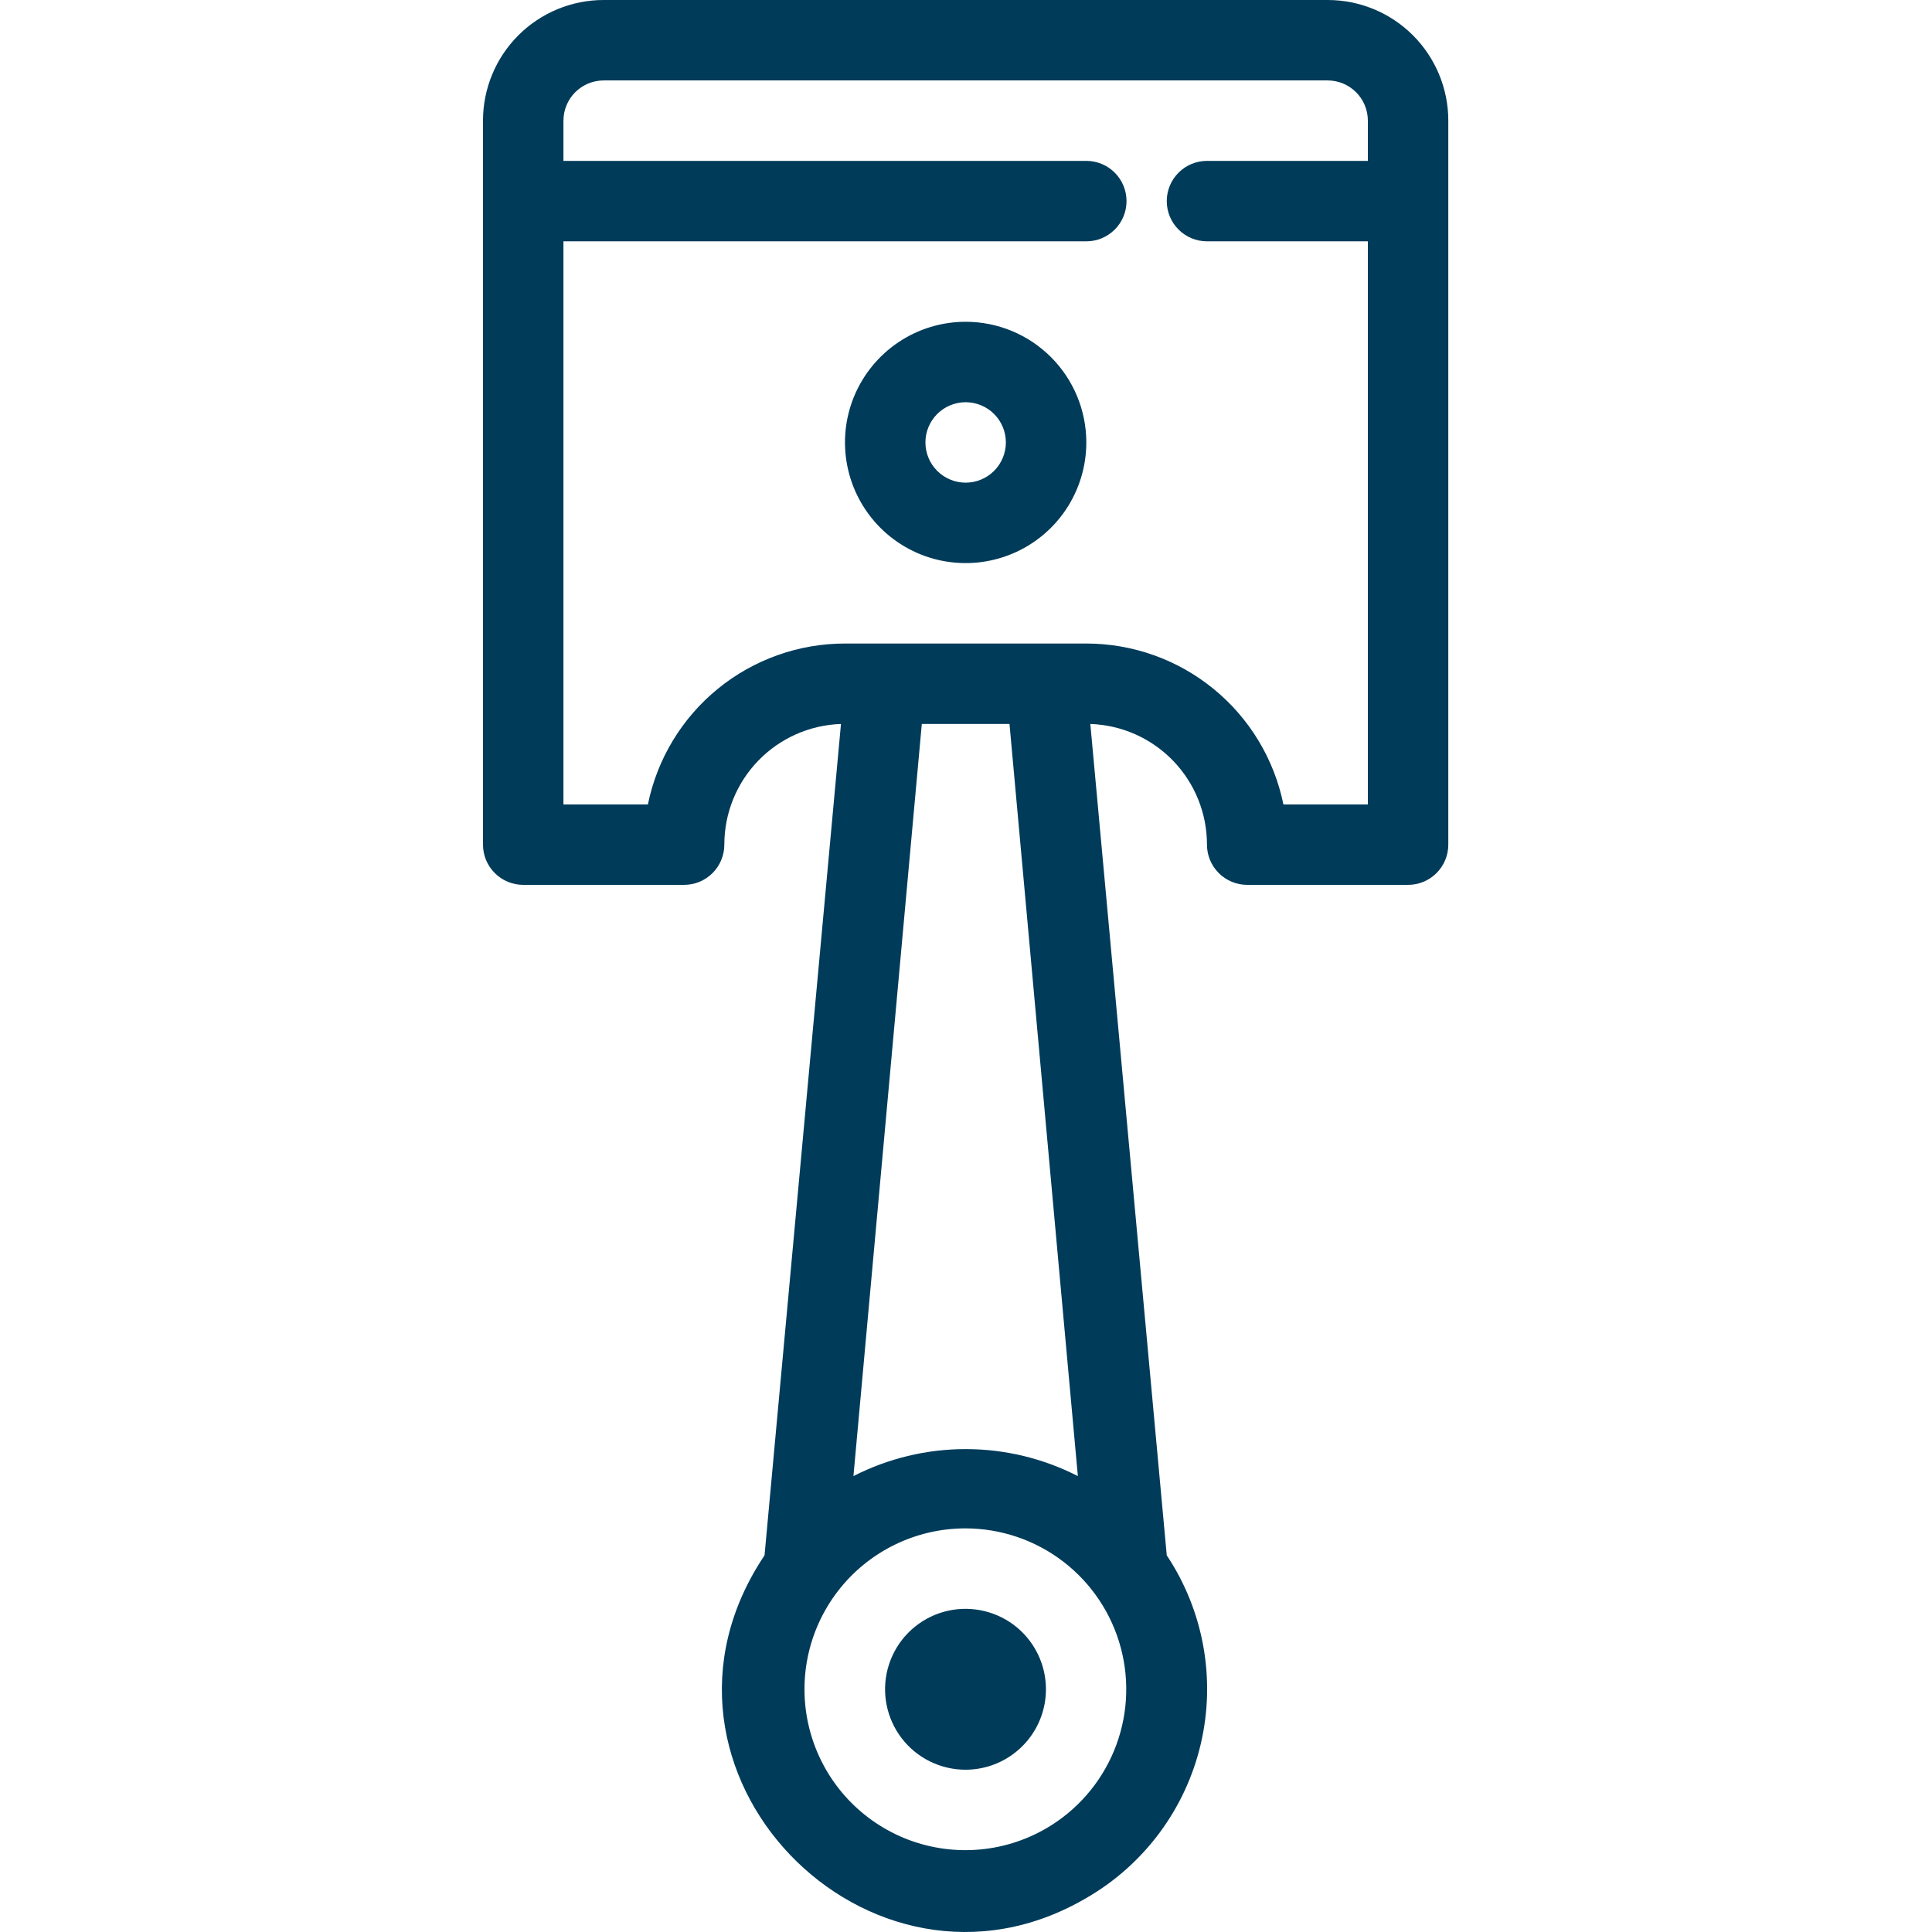
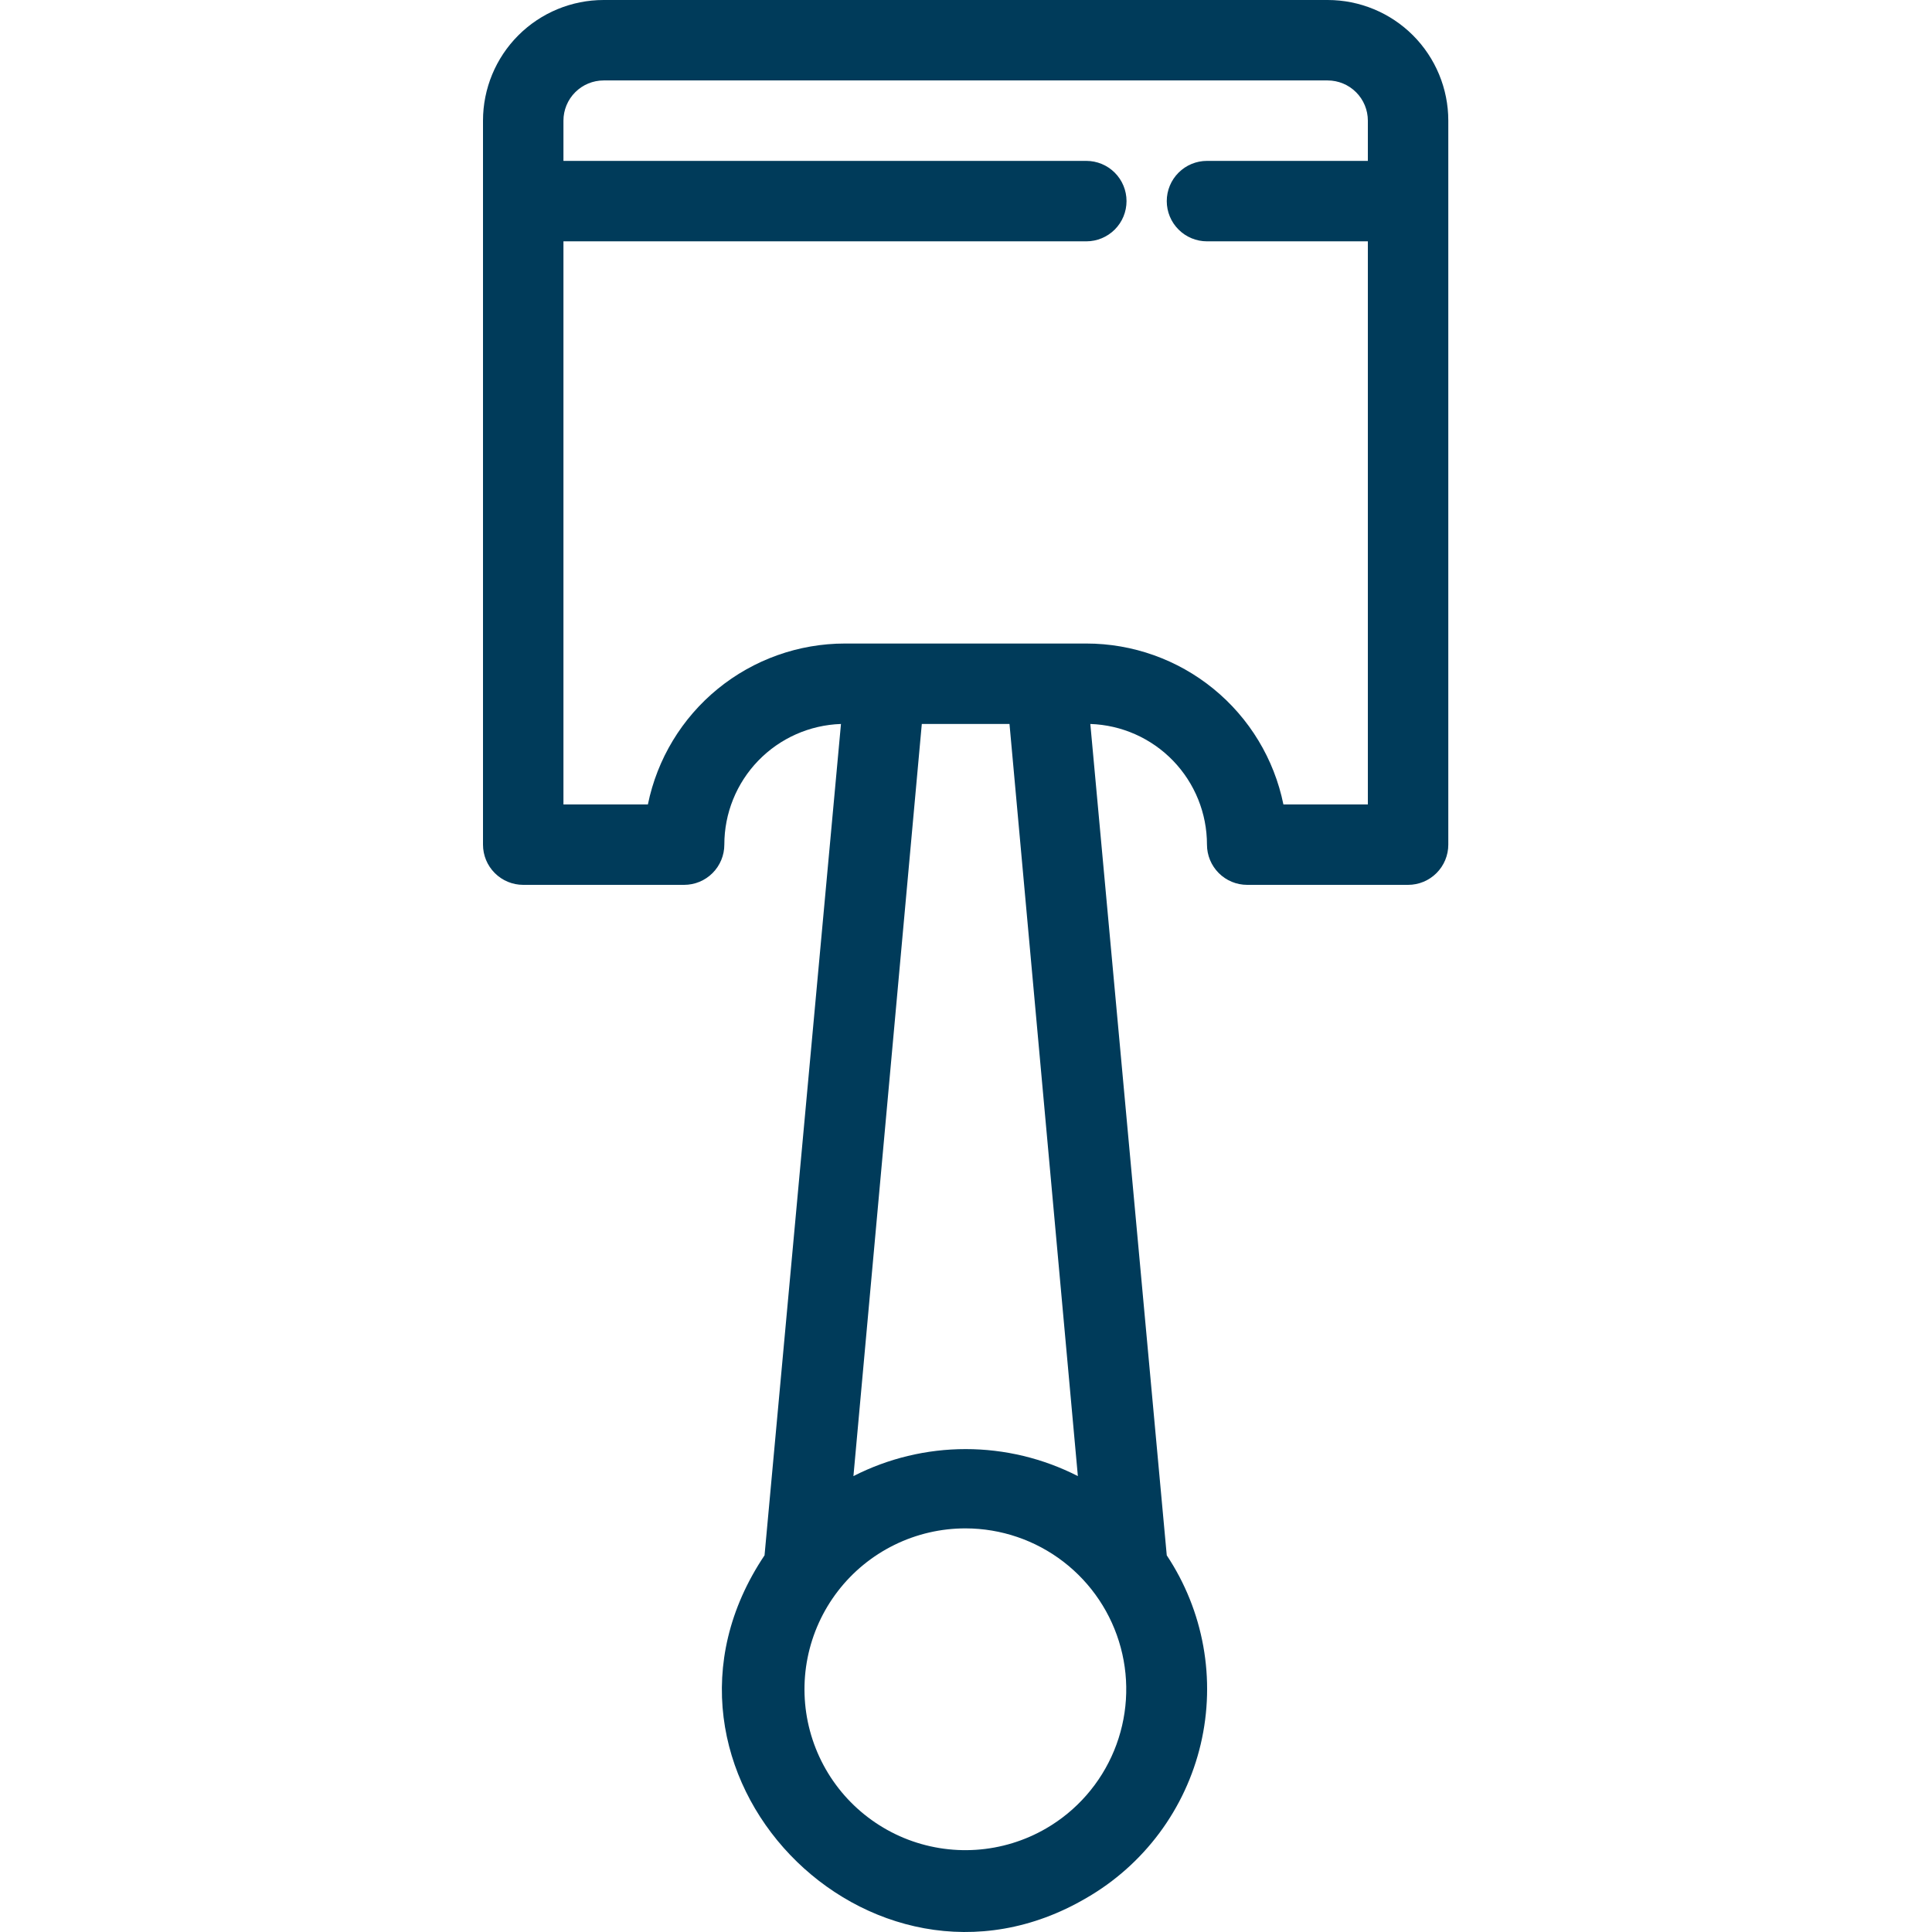
<svg xmlns="http://www.w3.org/2000/svg" width="80" height="80" viewBox="0 0 80 80" fill="none">
  <path d="M54.975 0H24.996C23.671 0 22.4 0.526 21.463 1.463C20.526 2.4 20 3.671 20 4.996V34.975C20 35.416 20.175 35.84 20.488 36.152C20.8 36.465 21.224 36.64 21.666 36.64H28.327C28.769 36.64 29.193 36.465 29.505 36.152C29.817 35.84 29.993 35.416 29.993 34.975C29.992 33.678 30.495 32.432 31.397 31.499C32.298 30.567 33.526 30.021 34.823 29.978L31.658 64.403C25.696 73.297 36.005 83.856 44.982 78.593C46.165 77.911 47.196 76.993 48.011 75.897C48.826 74.801 49.407 73.549 49.72 72.219C50.032 70.889 50.068 69.51 49.826 68.165C49.584 66.821 49.069 65.541 48.313 64.403L45.148 29.978C46.444 30.021 47.673 30.567 48.574 31.499C49.475 32.432 49.979 33.678 49.978 34.975C49.978 35.416 50.154 35.84 50.466 36.152C50.778 36.465 51.202 36.64 51.644 36.64H58.306C58.747 36.64 59.171 36.465 59.483 36.152C59.795 35.84 59.971 35.416 59.971 34.975V4.996C59.971 3.671 59.444 2.4 58.508 1.463C57.571 0.526 56.3 0 54.975 0V0ZM38.17 29.978H41.801L44.632 61.122C43.194 60.387 41.601 60.004 39.986 60.004C38.37 60.004 36.777 60.387 35.339 61.122L38.17 29.978ZM43.316 75.712C42.432 76.225 41.44 76.528 40.42 76.596C39.399 76.665 38.377 76.497 37.431 76.107C36.486 75.716 35.643 75.113 34.968 74.345C34.293 73.576 33.804 72.662 33.539 71.674C33.274 70.686 33.24 69.65 33.44 68.647C33.64 67.644 34.068 66.7 34.692 65.889C35.315 65.078 36.117 64.422 37.035 63.971C37.953 63.519 38.963 63.285 39.986 63.287C41.45 63.29 42.873 63.775 44.033 64.667C45.194 65.56 46.029 66.81 46.408 68.224C46.788 69.638 46.69 71.138 46.131 72.492C45.572 73.845 44.583 74.977 43.316 75.712ZM53.143 33.309C52.759 31.428 51.737 29.738 50.249 28.524C48.762 27.31 46.901 26.647 44.982 26.647H34.989C33.069 26.647 31.209 27.31 29.721 28.524C28.234 29.738 27.212 31.428 26.828 33.309H23.331V9.993H44.982C45.424 9.993 45.847 9.817 46.16 9.505C46.472 9.193 46.647 8.769 46.647 8.327C46.647 7.886 46.472 7.462 46.16 7.15C45.847 6.837 45.424 6.662 44.982 6.662H23.331V4.996C23.331 4.555 23.506 4.131 23.819 3.819C24.131 3.506 24.555 3.331 24.996 3.331H54.975C55.416 3.331 55.84 3.506 56.152 3.819C56.465 4.131 56.64 4.555 56.64 4.996V6.662H49.978C49.536 6.662 49.113 6.837 48.801 7.15C48.488 7.462 48.313 7.886 48.313 8.327C48.313 8.769 48.488 9.193 48.801 9.505C49.113 9.817 49.536 9.993 49.978 9.993H56.64V33.309H53.143Z" fill="#003B5A" />
-   <path d="M41.651 67.068C41.208 66.811 40.713 66.66 40.202 66.626C39.692 66.591 39.181 66.675 38.708 66.87C38.235 67.066 37.814 67.367 37.476 67.751C37.139 68.136 36.895 68.593 36.762 69.087C36.63 69.581 36.613 70.098 36.713 70.6C36.813 71.102 37.027 71.573 37.338 71.979C37.65 72.385 38.051 72.713 38.51 72.938C38.969 73.164 39.474 73.281 39.985 73.28C40.717 73.279 41.429 73.036 42.009 72.59C42.59 72.144 43.007 71.519 43.197 70.812C43.386 70.104 43.338 69.355 43.058 68.678C42.779 68.001 42.284 67.435 41.651 67.068Z" fill="#003B5A" />
-   <path d="M39.985 13.324C38.997 13.324 38.031 13.617 37.21 14.166C36.388 14.715 35.748 15.495 35.369 16.408C34.991 17.321 34.892 18.326 35.085 19.295C35.278 20.264 35.754 21.154 36.452 21.853C37.151 22.552 38.041 23.028 39.011 23.221C39.98 23.413 40.984 23.314 41.897 22.936C42.81 22.558 43.591 21.918 44.14 21.096C44.689 20.274 44.982 19.308 44.982 18.32C44.982 16.995 44.455 15.724 43.518 14.787C42.581 13.85 41.31 13.324 39.985 13.324ZM39.985 19.986C39.544 19.986 39.12 19.81 38.808 19.498C38.495 19.185 38.32 18.762 38.32 18.32C38.32 17.878 38.495 17.455 38.808 17.142C39.12 16.83 39.544 16.655 39.985 16.655C40.427 16.655 40.851 16.83 41.163 17.142C41.475 17.455 41.651 17.878 41.651 18.32C41.651 18.762 41.475 19.185 41.163 19.498C40.851 19.81 40.427 19.986 39.985 19.986Z" fill="#003B5A" />
</svg>